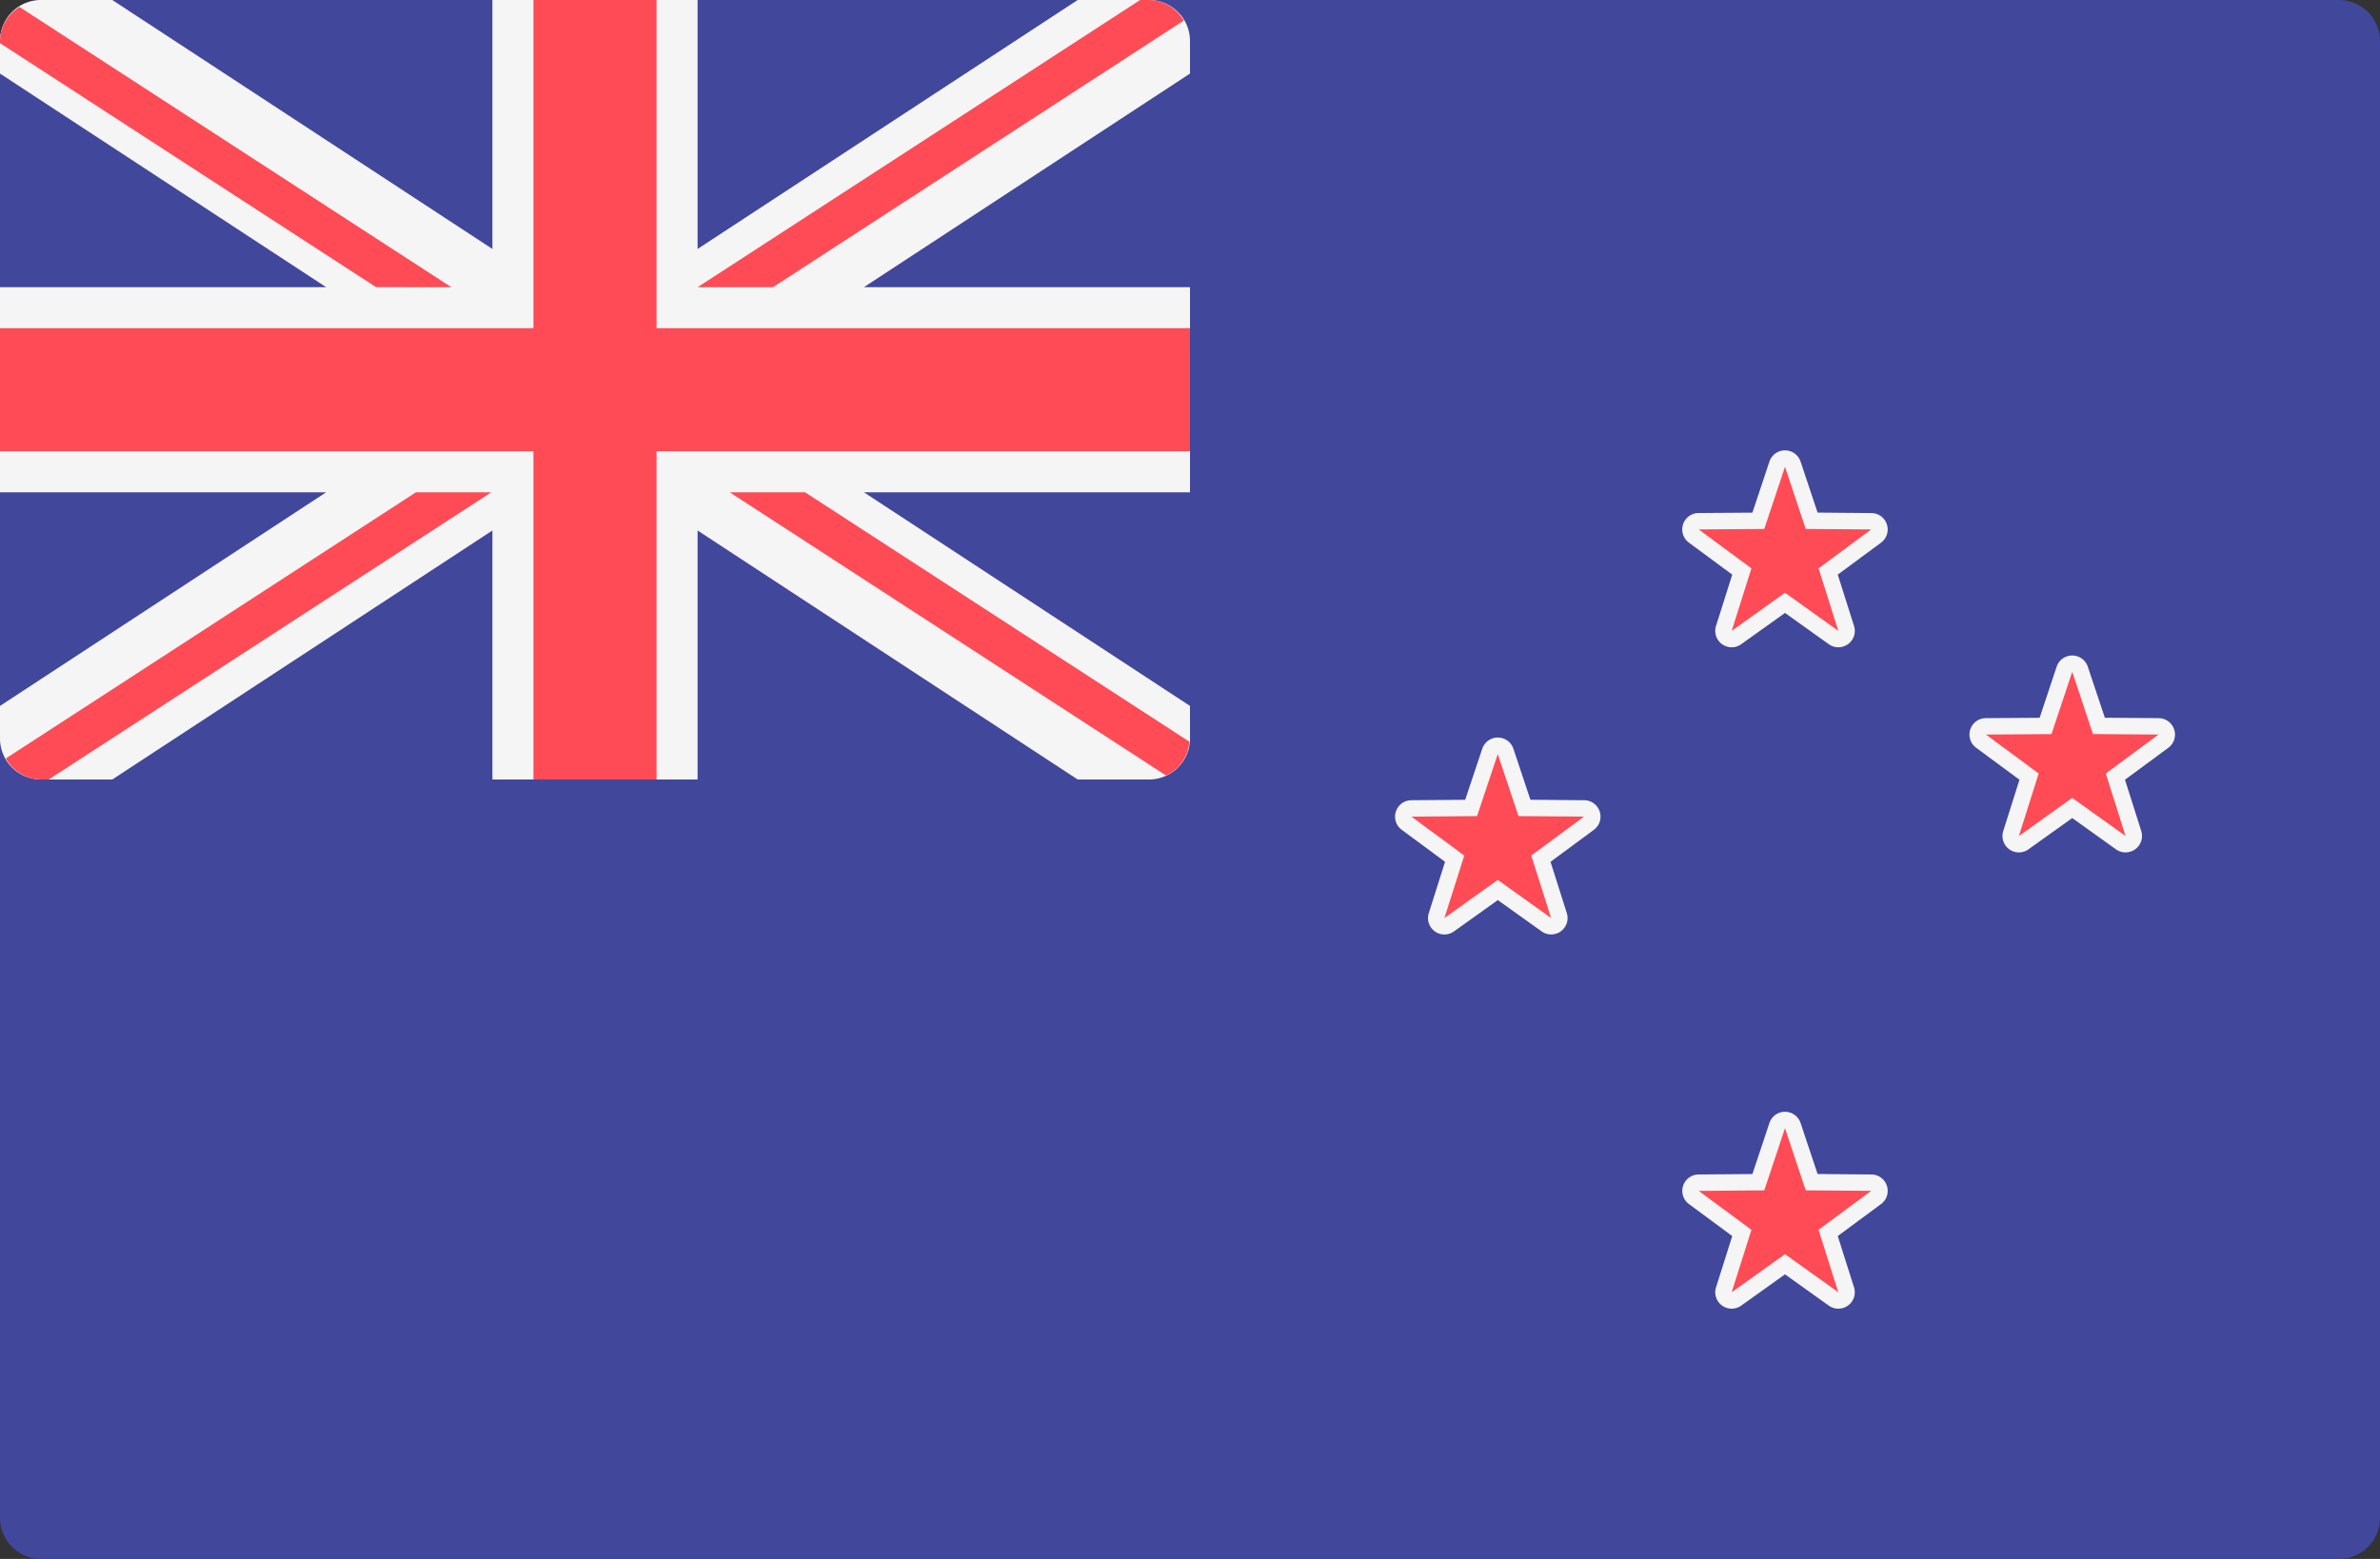
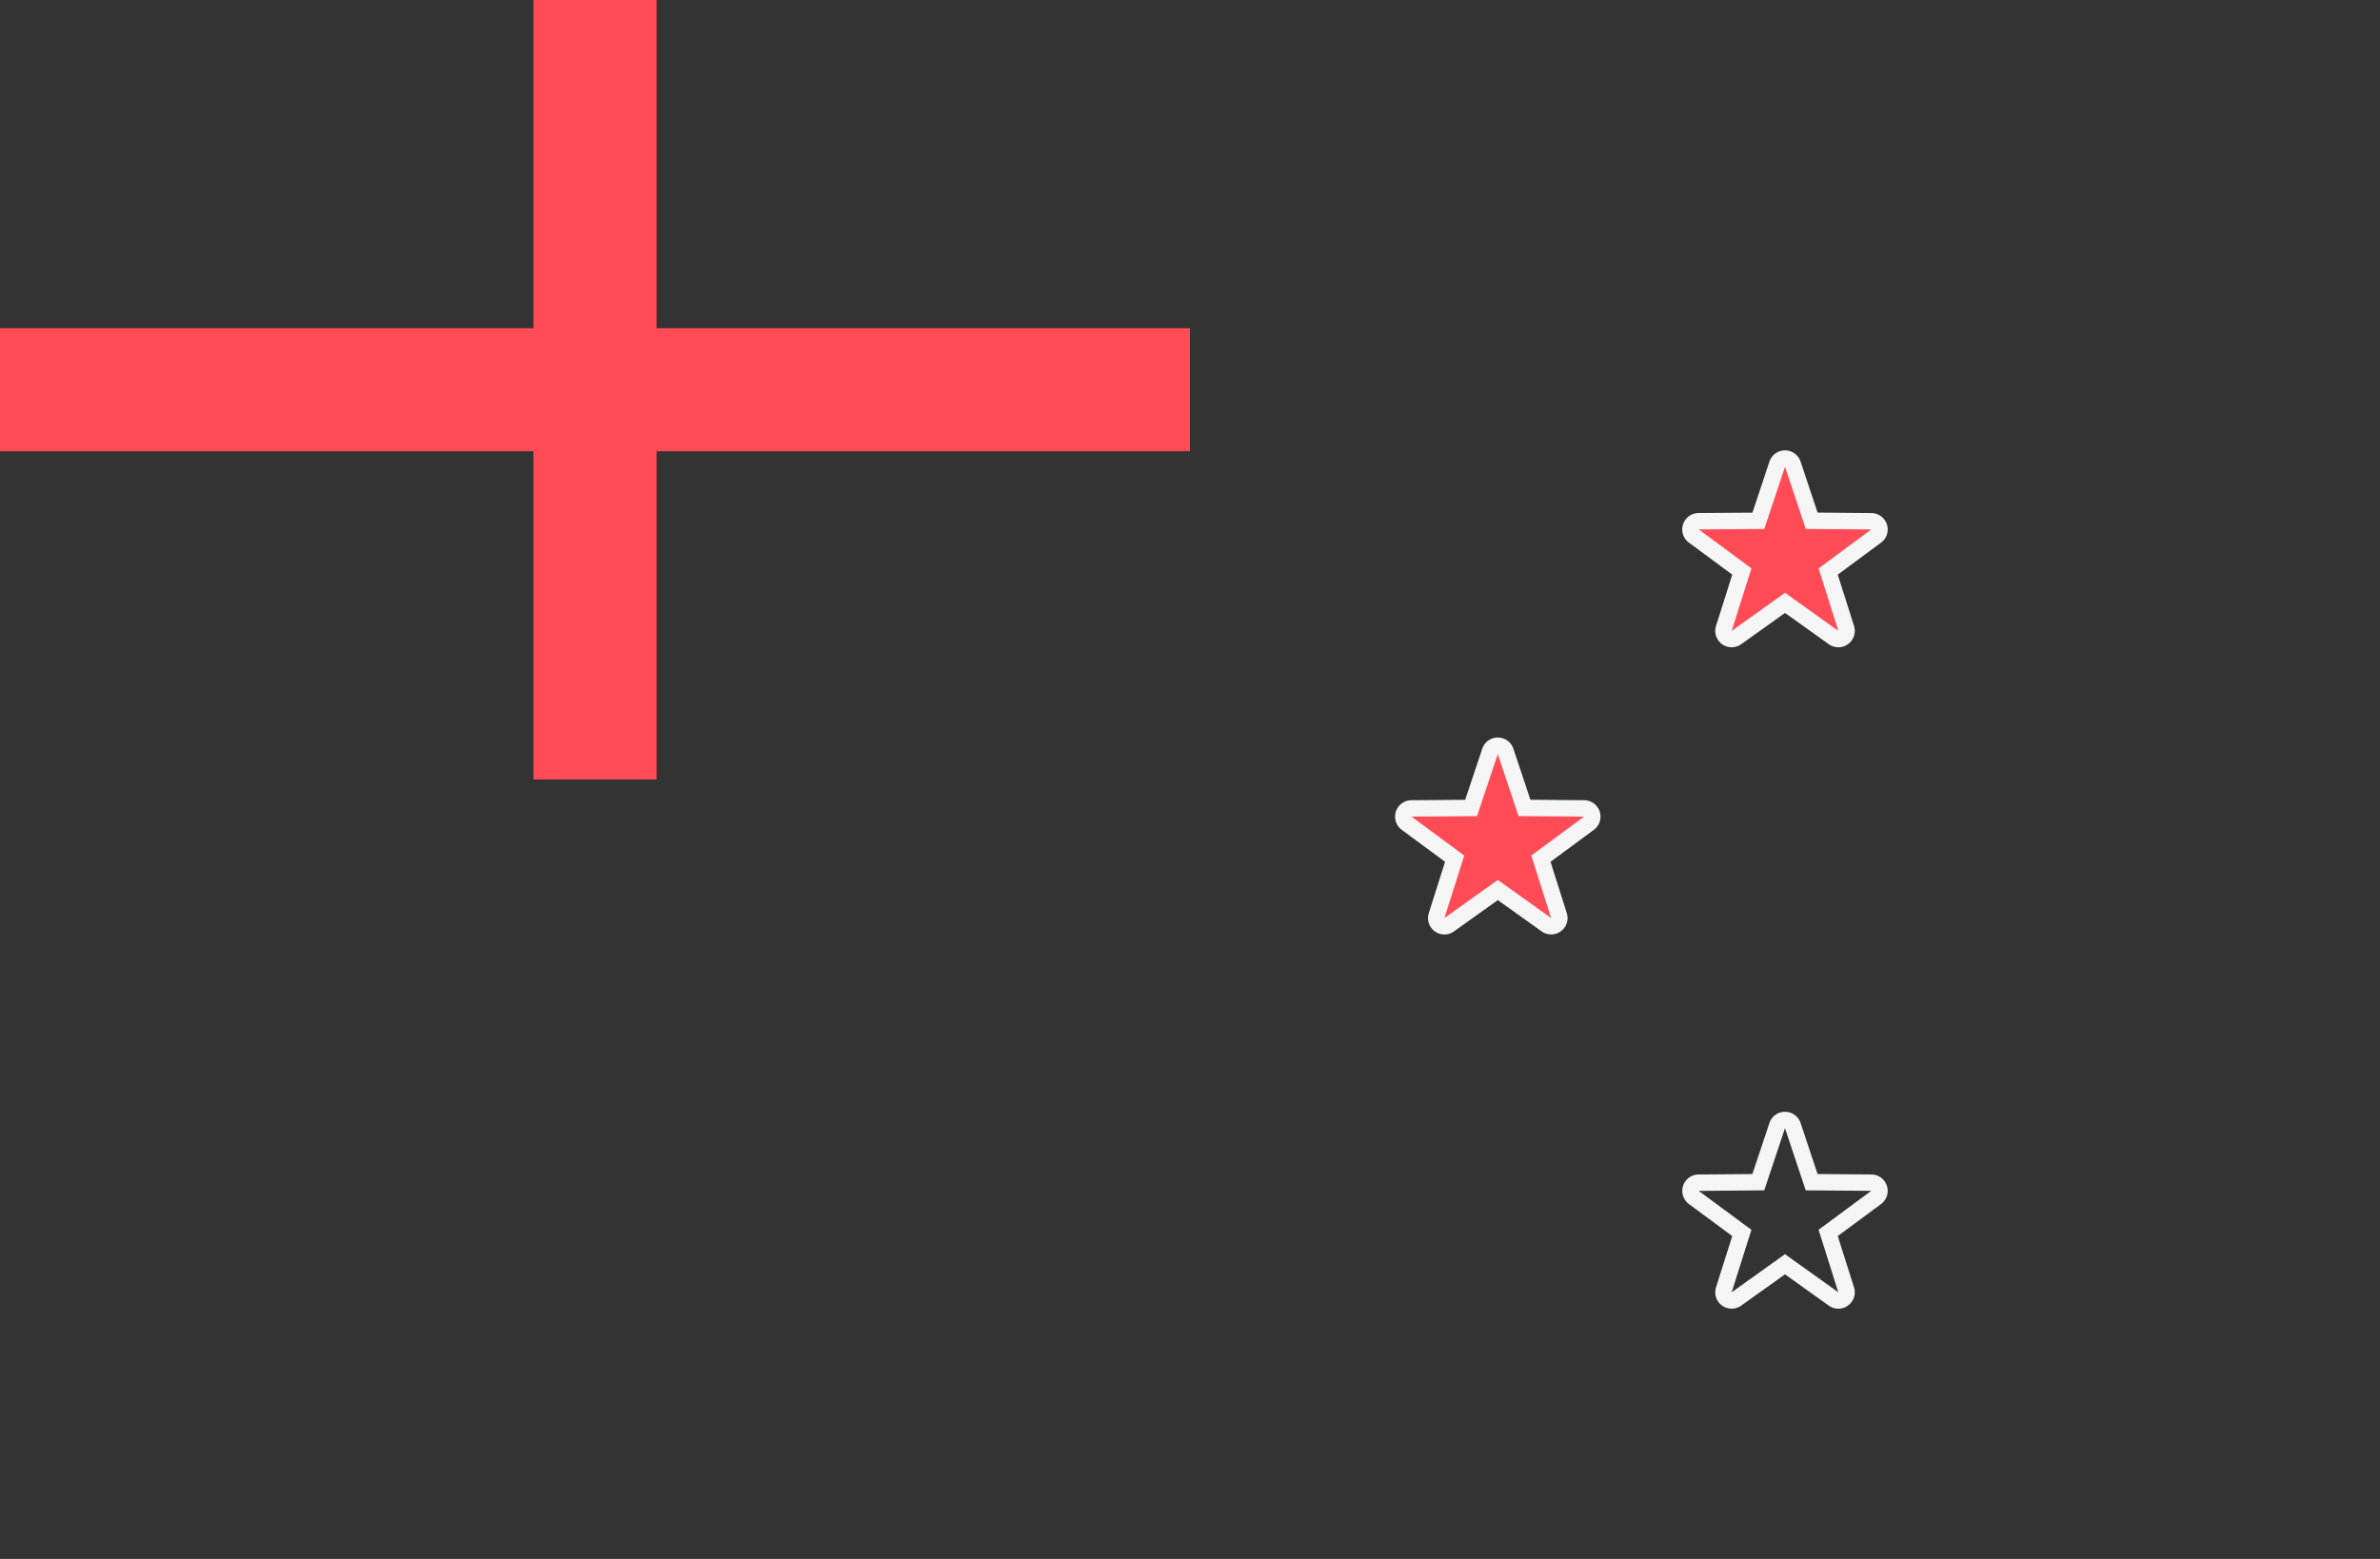
<svg xmlns="http://www.w3.org/2000/svg" viewBox="0 0 512 335.45" width="512" height="335.45">
  <rect x="0" y="0" width="512" height="335.45" fill="#333333" stroke="none" />
-   <path d="M503.17 335.45H8.83A8.83 8.83 0 0 1 0 326.62V8.82A8.83 8.83 0 0 1 8.83 0h494.34A8.83 8.83 0 0 1 512 8.83v317.8a8.83 8.83 0 0 1-8.83 8.82z" fill="#41479b" />
-   <path d="M247.17 0h-15.33l-81.77 53.57V0h-44.14v53.57L24.16 0H8.83A8.83 8.83 0 0 0 0 8.83v7l70.16 45.96H0v44.14h70.16L0 151.9v7a8.83 8.83 0 0 0 8.83 8.83h15.33l81.77-53.58v53.58h44.14v-53.58l81.77 53.58h15.33a8.83 8.83 0 0 0 8.83-8.83v-7l-70.15-45.97H256V61.8h-70.16L256 15.83v-7A8.83 8.83 0 0 0 247.17 0z" fill="#f5f5f5" />
  <g fill="#ff4b55">
    <path d="M141.24 0h-26.48v70.62H0V97.1h114.76v70.63h26.48V97.1H256V70.62H141.24z" />
-     <path d="M97.1 61.8 4.2 1.5A8.68 8.68 0 0 0 0 8.82v.46l80.89 52.5zm69.18 0 88.38-57.37A8.7 8.7 0 0 0 247.17 0h-1.9l-95.2 61.8zm-76.8 44.13L1.26 163.2a8.72 8.72 0 0 0 7.56 4.53h1.66l95.2-61.79H89.47zm166.38 53.66-82.67-53.66h-16.21l93.87 60.94a8.74 8.74 0 0 0 5.01-7.28zm139.61 120.25a1.8 1.8 0 0 1-1.02-.33L384 272.04l-10.45 7.47a1.77 1.77 0 0 1-2.71-1.97l3.88-12.25-10.33-7.62a1.77 1.77 0 0 1-.64-1.96 1.77 1.77 0 0 1 1.67-1.23l12.84-.1 4.07-12.18A1.78 1.78 0 0 1 384 241c.76 0 1.44.48 1.68 1.2l4.06 12.18 12.84.1c.76.01 1.43.5 1.67 1.23a1.77 1.77 0 0 1-.63 1.96l-10.33 7.62 3.87 12.25a1.78 1.78 0 0 1-.64 1.96 1.8 1.8 0 0 1-1.05.34z" />
  </g>
  <path d="m384 242.76 4.46 13.38 14.1.1-11.34 8.38 4.25 13.45-11.47-8.2-11.47 8.2 4.25-13.44-11.34-8.38 14.1-.11 4.46-13.38m0-3.53a3.53 3.53 0 0 0-3.35 2.41l-3.66 10.99-11.58.09a3.53 3.53 0 0 0-2.07 6.37l9.31 6.88-3.49 11.04a3.53 3.53 0 0 0 5.42 3.93l9.42-6.73 9.42 6.73a3.54 3.54 0 0 0 4.13-.01 3.53 3.53 0 0 0 1.3-3.92l-3.5-11.04 9.31-6.88a3.53 3.53 0 0 0-2.07-6.37l-11.58-.1-3.66-10.98a3.54 3.54 0 0 0-3.35-2.41z" fill="#f5f5f5" />
  <path d="M395.47 137.52c-.36 0-.72-.12-1.02-.33L384 129.72l-10.45 7.47a1.8 1.8 0 0 1-1.03.33c-.36 0-.72-.11-1.03-.34a1.78 1.78 0 0 1-.65-1.96l3.88-12.24-10.33-7.63a1.77 1.77 0 0 1-.64-1.97 1.78 1.78 0 0 1 1.67-1.22l12.84-.1 4.07-12.18a1.78 1.78 0 0 1 1.67-1.2c.76 0 1.44.48 1.68 1.2l4.06 12.18 12.84.1c.76 0 1.43.5 1.67 1.22a1.77 1.77 0 0 1-.63 1.97l-10.33 7.63 3.87 12.24a1.78 1.78 0 0 1-.64 1.96 1.8 1.8 0 0 1-1.05.34z" fill="#ff4b55" />
  <path d="m384 100.44 4.46 13.38 14.1.1-11.34 8.38 4.25 13.45-11.47-8.2-11.47 8.2 4.25-13.45-11.34-8.38 14.1-.1 4.46-13.38m0-3.53a3.53 3.53 0 0 0-3.35 2.41l-3.66 10.99-11.58.08a3.53 3.53 0 0 0-2.07 6.38l9.31 6.88-3.49 11.03a3.53 3.53 0 0 0 5.42 3.94l9.42-6.73 9.42 6.73a3.54 3.54 0 0 0 4.13-.01 3.53 3.53 0 0 0 1.3-3.93l-3.5-11.03 9.31-6.88a3.53 3.53 0 0 0 1.26-3.93 3.53 3.53 0 0 0-3.33-2.44l-11.58-.1-3.66-10.98a3.53 3.53 0 0 0-3.35-2.41z" fill="#f5f5f5" />
-   <path d="M457.27 181.66c-.36 0-.72-.12-1.03-.33l-10.45-7.48-10.45 7.48a1.8 1.8 0 0 1-1.02.33c-.36 0-.73-.12-1.04-.34a1.78 1.78 0 0 1-.65-1.97l3.88-12.24-10.33-7.63a1.77 1.77 0 0 1-.63-1.96 1.78 1.78 0 0 1 1.67-1.23l12.84-.1 4.06-12.17a1.78 1.78 0 0 1 1.68-1.2c.75 0 1.43.48 1.67 1.2l4.06 12.18 12.85.1c.75 0 1.43.5 1.66 1.22a1.77 1.77 0 0 1-.63 1.96l-10.33 7.63 3.88 12.24a1.78 1.78 0 0 1-.65 1.97 1.8 1.8 0 0 1-1.04.34z" fill="#ff4b55" />
-   <path d="m445.8 144.58 4.45 13.37 14.1.11-11.34 8.38 4.25 13.45-11.47-8.2-11.47 8.2 4.25-13.45-11.34-8.38 14.1-.1 4.46-13.38m0-3.53a3.53 3.53 0 0 0-3.35 2.4l-3.66 11-11.58.08a3.53 3.53 0 0 0-2.07 6.38l9.31 6.87-3.49 11.04a3.53 3.53 0 0 0 3.37 4.6c.72 0 1.44-.22 2.05-.66l9.42-6.73 9.42 6.73a3.54 3.54 0 0 0 4.13-.02 3.53 3.53 0 0 0 1.3-3.92l-3.5-11.04 9.32-6.87a3.53 3.53 0 0 0 1.26-3.94 3.53 3.53 0 0 0-3.34-2.44l-11.57-.09-3.67-10.98a3.53 3.53 0 0 0-3.35-2.41z" fill="#f5f5f5" />
  <path d="M333.68 199.31c-.36 0-.72-.11-1.03-.33l-10.44-7.47-10.45 7.47a1.8 1.8 0 0 1-1.03.33c-.36 0-.73-.11-1.04-.34a1.78 1.78 0 0 1-.64-1.96l3.87-12.24-10.32-7.63a1.77 1.77 0 0 1-.64-1.97 1.78 1.78 0 0 1 1.67-1.22l12.84-.1 4.06-12.18a1.78 1.78 0 0 1 1.68-1.2c.76 0 1.44.49 1.68 1.2l4.06 12.18 12.84.1c.76 0 1.43.5 1.67 1.22a1.77 1.77 0 0 1-.64 1.97l-10.32 7.63 3.87 12.24a1.78 1.78 0 0 1-.64 1.96 1.8 1.8 0 0 1-1.05.34z" fill="#ff4b55" />
  <path d="m322.2 162.23 4.47 13.38 14.1.1-11.35 8.38 4.26 13.45-11.47-8.2-11.48 8.2L315 184.1l-11.35-8.38 14.1-.11 4.47-13.38m0-3.53a3.53 3.53 0 0 0-3.35 2.41l-3.67 10.99-11.57.09a3.53 3.53 0 0 0-2.08 6.37l9.32 6.88-3.5 11.04a3.53 3.53 0 0 0 3.37 4.6c.72 0 1.44-.23 2.06-.67l9.42-6.73 9.42 6.73a3.54 3.54 0 0 0 4.13-.01 3.53 3.53 0 0 0 1.29-3.92l-3.5-11.04 9.32-6.88a3.53 3.53 0 0 0 1.26-3.93 3.53 3.53 0 0 0-3.33-2.44l-11.58-.1-3.66-10.98a3.53 3.53 0 0 0-3.35-2.41z" fill="#f5f5f5" />
</svg>